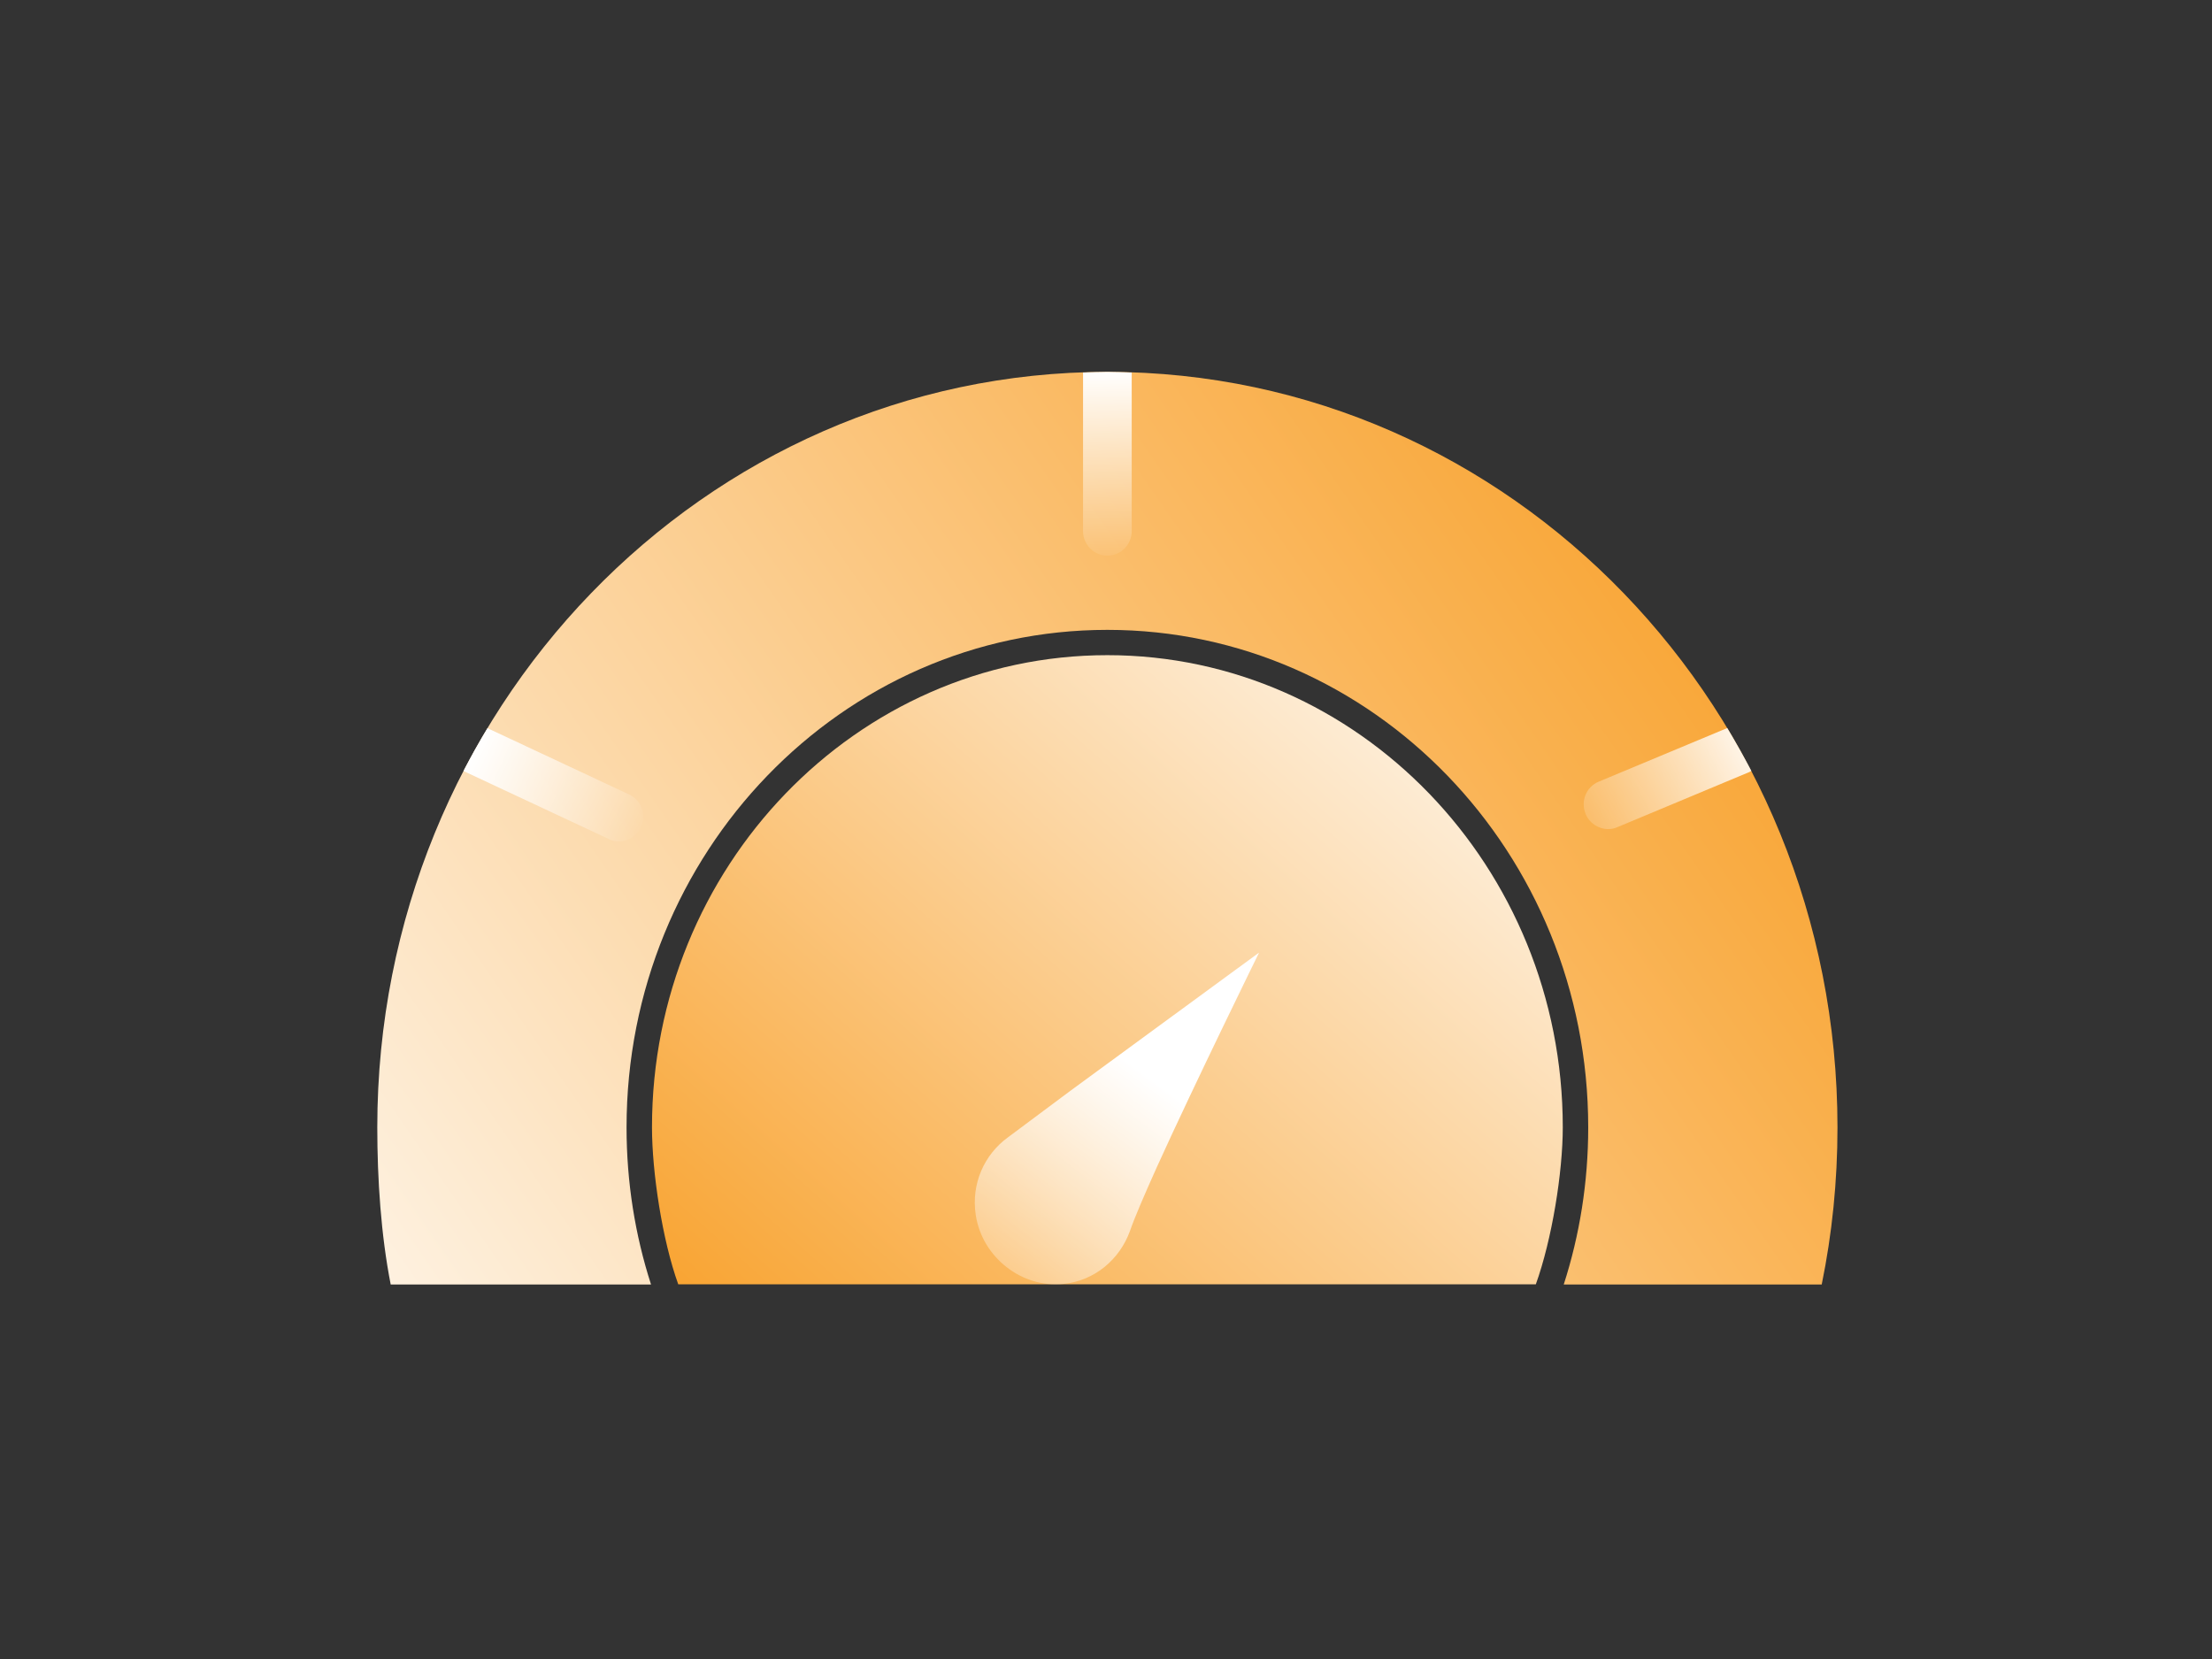
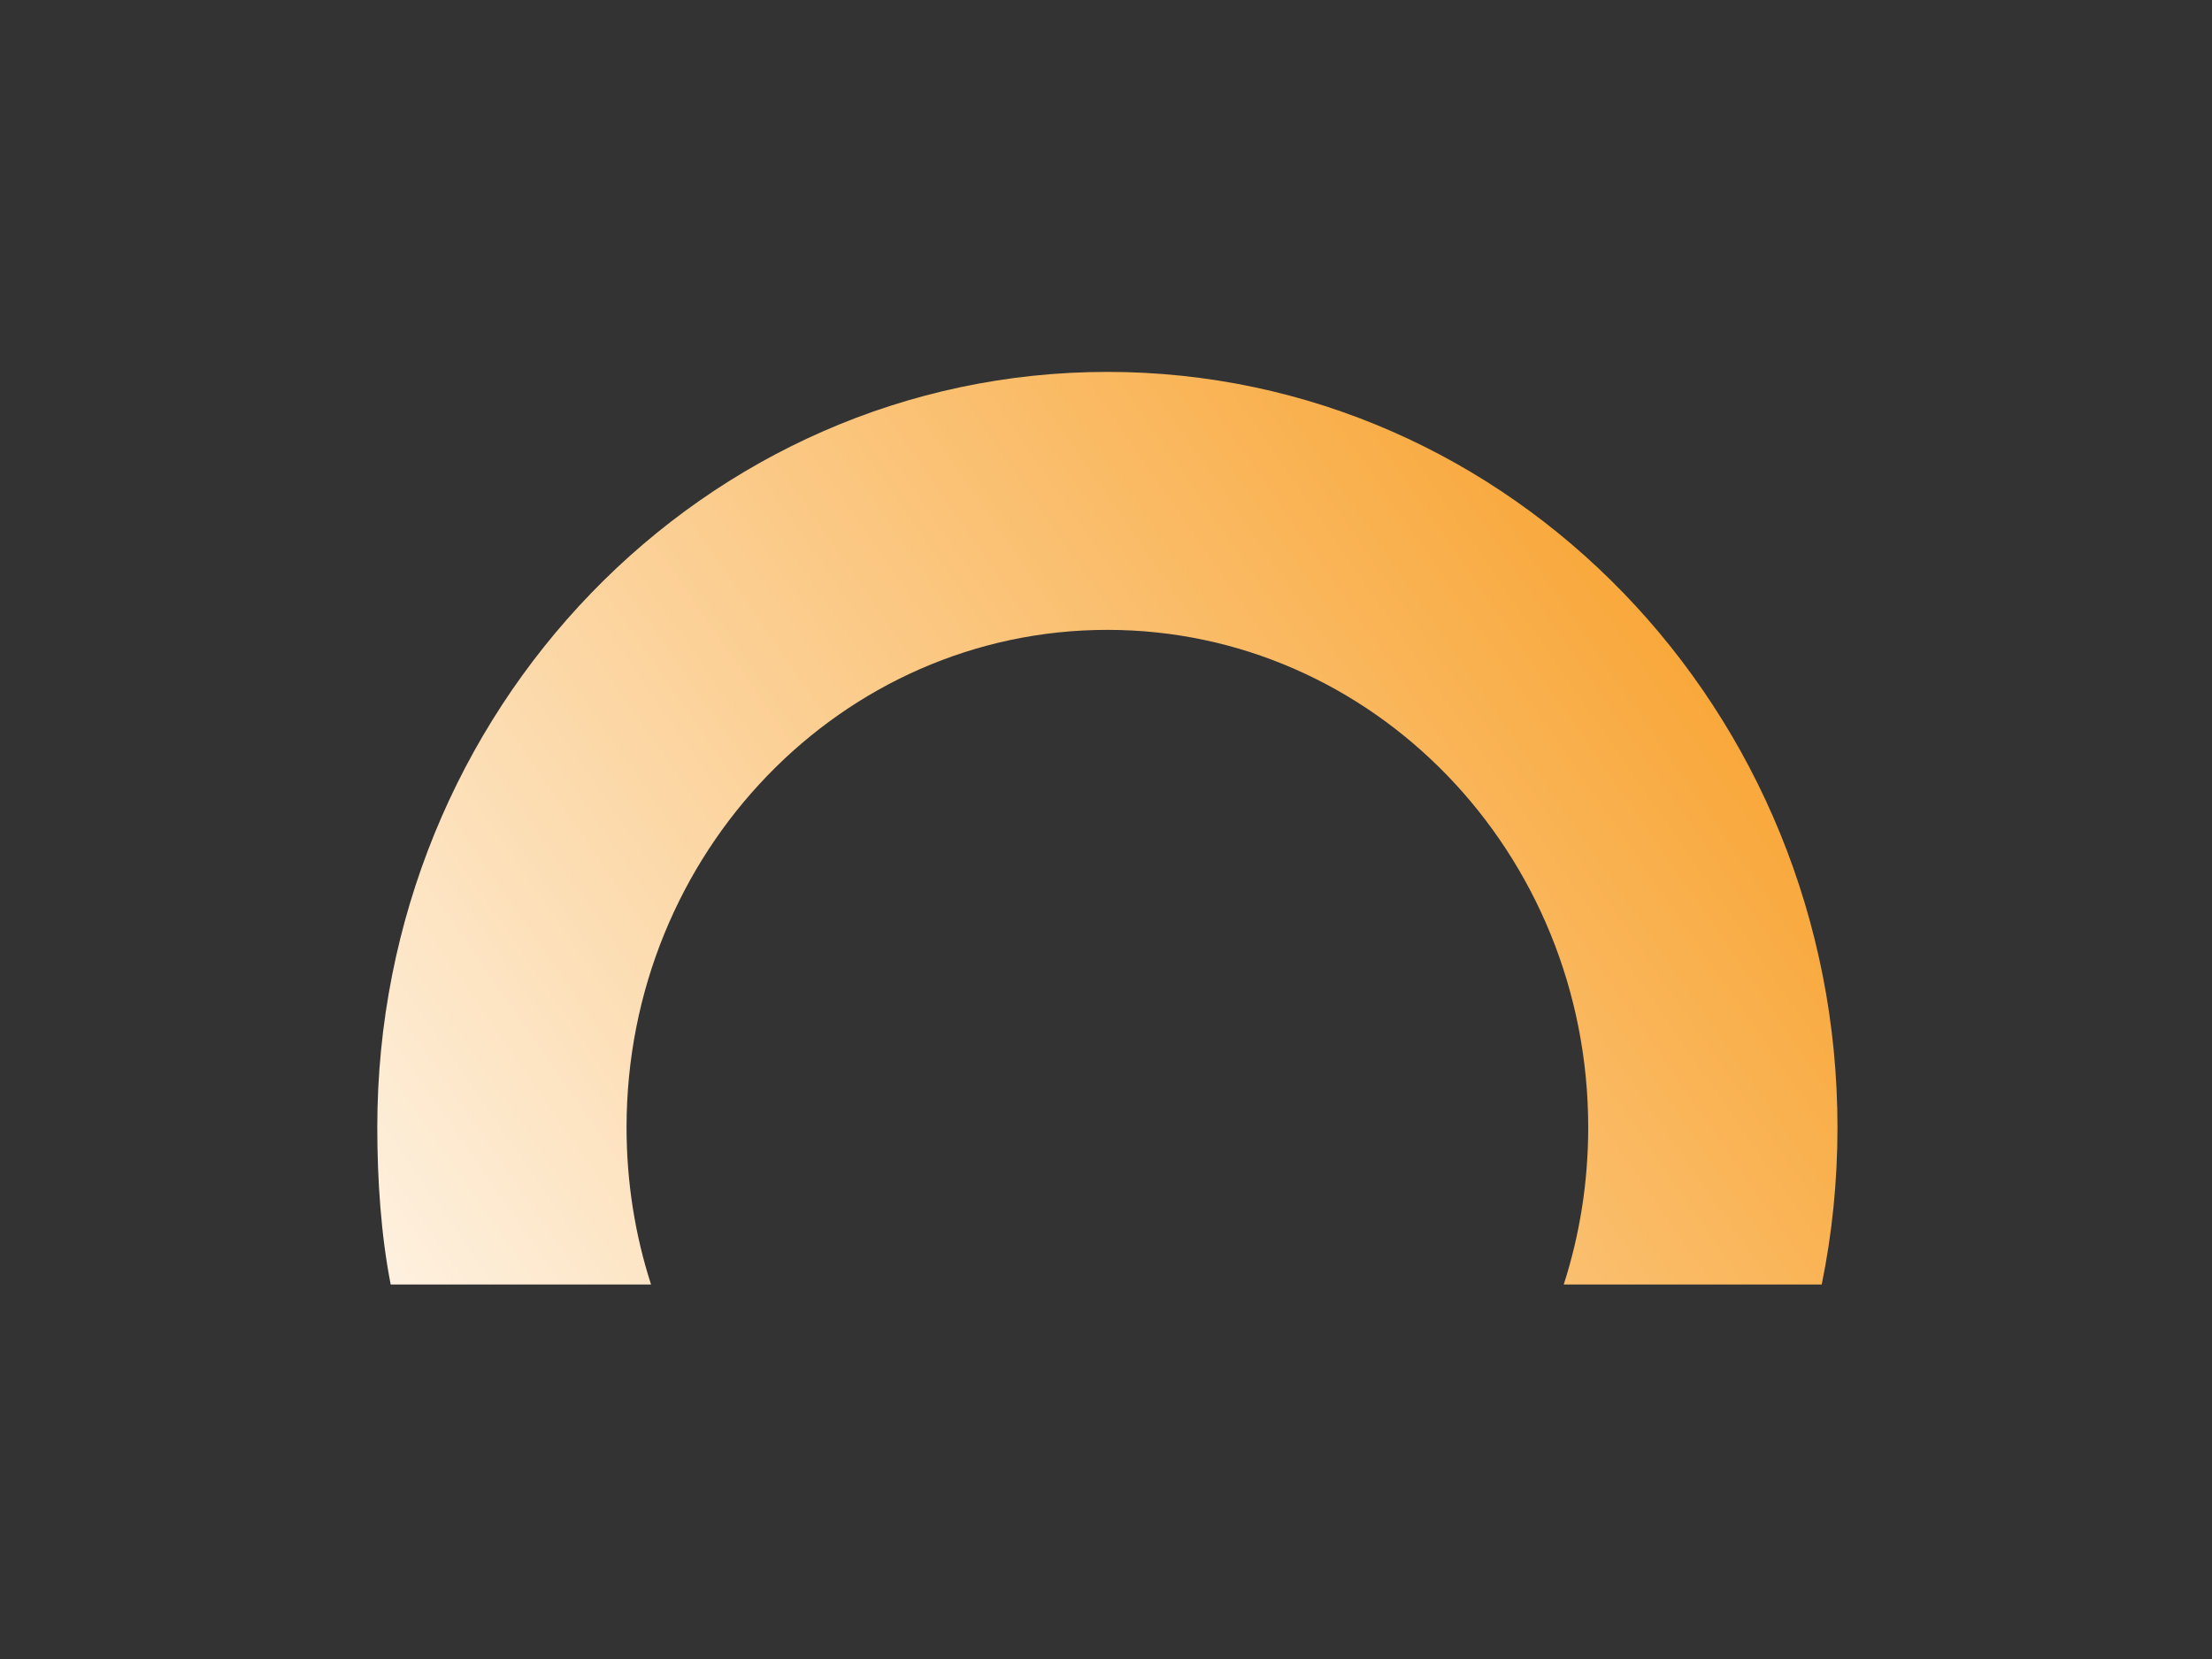
<svg xmlns="http://www.w3.org/2000/svg" xmlns:xlink="http://www.w3.org/1999/xlink" id="_图层_1" width="160" height="120" viewBox="0 0 160 120">
  <rect x="0" y="0" width="160" height="120" fill="#333333" stroke="none" />
  <defs>
    <style>.cls-1{fill:url(#_未命名的渐变_8);}.cls-2{fill:url(#linear-gradient-2);}.cls-3{fill:url(#_未命名的渐变_8-2);}.cls-4{fill:url(#linear-gradient-3);}.cls-5{fill:url(#linear-gradient);}.cls-6{fill:url(#linear-gradient-4);}</style>
    <linearGradient id="_未命名的渐变_8" x1="30.37" y1="106.62" x2="133.71" y2="35.14" gradientUnits="userSpaceOnUse">
      <stop offset="0" stop-color="#fef5e9" />
      <stop offset="1" stop-color="#f89c20" />
    </linearGradient>
    <linearGradient id="_未命名的渐变_8-2" x1="107.06" y1="49.14" x2="54.71" y2="108.03" xlink:href="#_未命名的渐变_8" />
    <linearGradient id="linear-gradient" x1="80.1" y1="26.82" x2="80.1" y2="41.22" gradientUnits="userSpaceOnUse">
      <stop offset="0" stop-color="#fff" />
      <stop offset="1" stop-color="#fff" stop-opacity="0" />
    </linearGradient>
    <linearGradient id="linear-gradient-2" x1="34.33" y1="54.12" x2="46.58" y2="60.04" xlink:href="#linear-gradient" />
    <linearGradient id="linear-gradient-3" x1="127.66" y1="52.77" x2="112.34" y2="60.76" xlink:href="#linear-gradient" />
    <linearGradient id="linear-gradient-4" x1="68.37" y1="97.7" x2="83.12" y2="77.84" gradientUnits="userSpaceOnUse">
      <stop offset="0" stop-color="#fff" stop-opacity="0" />
      <stop offset="1" stop-color="#fff" />
    </linearGradient>
  </defs>
  <g>
    <path class="cls-1" d="M80.1,26.9c-29.17,0-52.81,24.47-52.81,54.65,0,3.77,.27,7.8,.97,11.36h18.83c-1.15-3.57-1.77-7.39-1.77-11.36,0-19.87,15.57-35.99,34.78-35.99s34.78,16.11,34.78,35.99c0,3.97-.62,7.79-1.77,11.36h18.66c.75-3.66,1.14-7.46,1.14-11.36,0-30.18-23.64-54.65-52.81-54.65Z" />
-     <path class="cls-3" d="M49.06,92.9c-1.16-3.21-1.9-8.12-1.9-11.36,0-18.83,14.78-34.15,32.94-34.15s32.94,15.32,32.94,34.15c0,3.25-.78,8.11-1.95,11.36H49.06Z" />
    <g>
-       <path class="cls-5" d="M80.1,40.19c.97,0,1.76-.79,1.76-1.77v-11.47c-.59-.02-1.17-.05-1.76-.05s-1.17,.03-1.76,.05v11.47c0,.98,.79,1.77,1.76,1.77Z" />
-       <path class="cls-2" d="M44.03,60.7c.24,.11,.49,.16,.74,.16,.66,0,1.3-.38,1.6-1.03,.41-.89,.03-1.94-.86-2.36l-10.25-4.8c-.61,1.01-1.19,2.04-1.73,3.09,.03,.02,.06,.04,.1,.06l10.41,4.87Z" />
-       <path class="cls-4" d="M114.69,58.87c.28,.68,.94,1.1,1.63,1.1,.22,0,.45-.04,.67-.14l9.53-3.98c.06-.02,.11-.06,.16-.09-.55-1.05-1.13-2.08-1.74-3.1l-9.3,3.88c-.9,.37-1.33,1.41-.95,2.32Z" />
-     </g>
+       </g>
  </g>
-   <path class="cls-6" d="M91.06,68.93s-4.59,9.33-7.4,15.53c-.88,1.96-1.61,3.65-1.93,4.59-.74,2.03-2.52,3.58-4.8,3.82-3.02,.32-5.89-1.93-6.35-4.98-.35-2.28,.63-4.38,2.31-5.61l4.52-3.37,13.64-9.99Z" />
</svg>